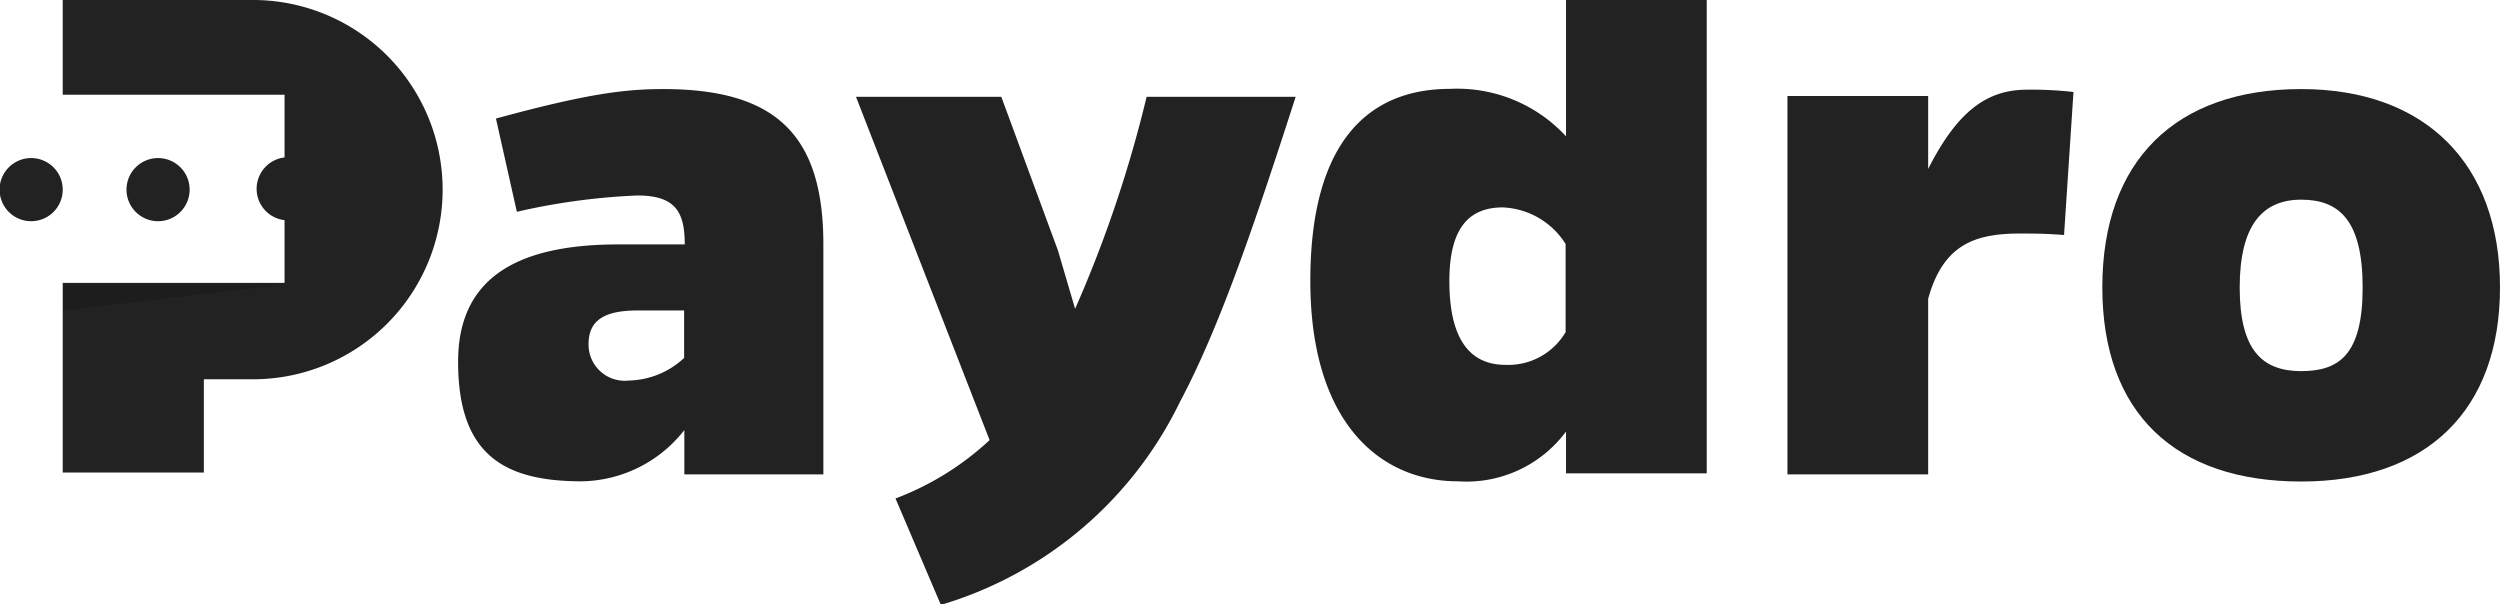
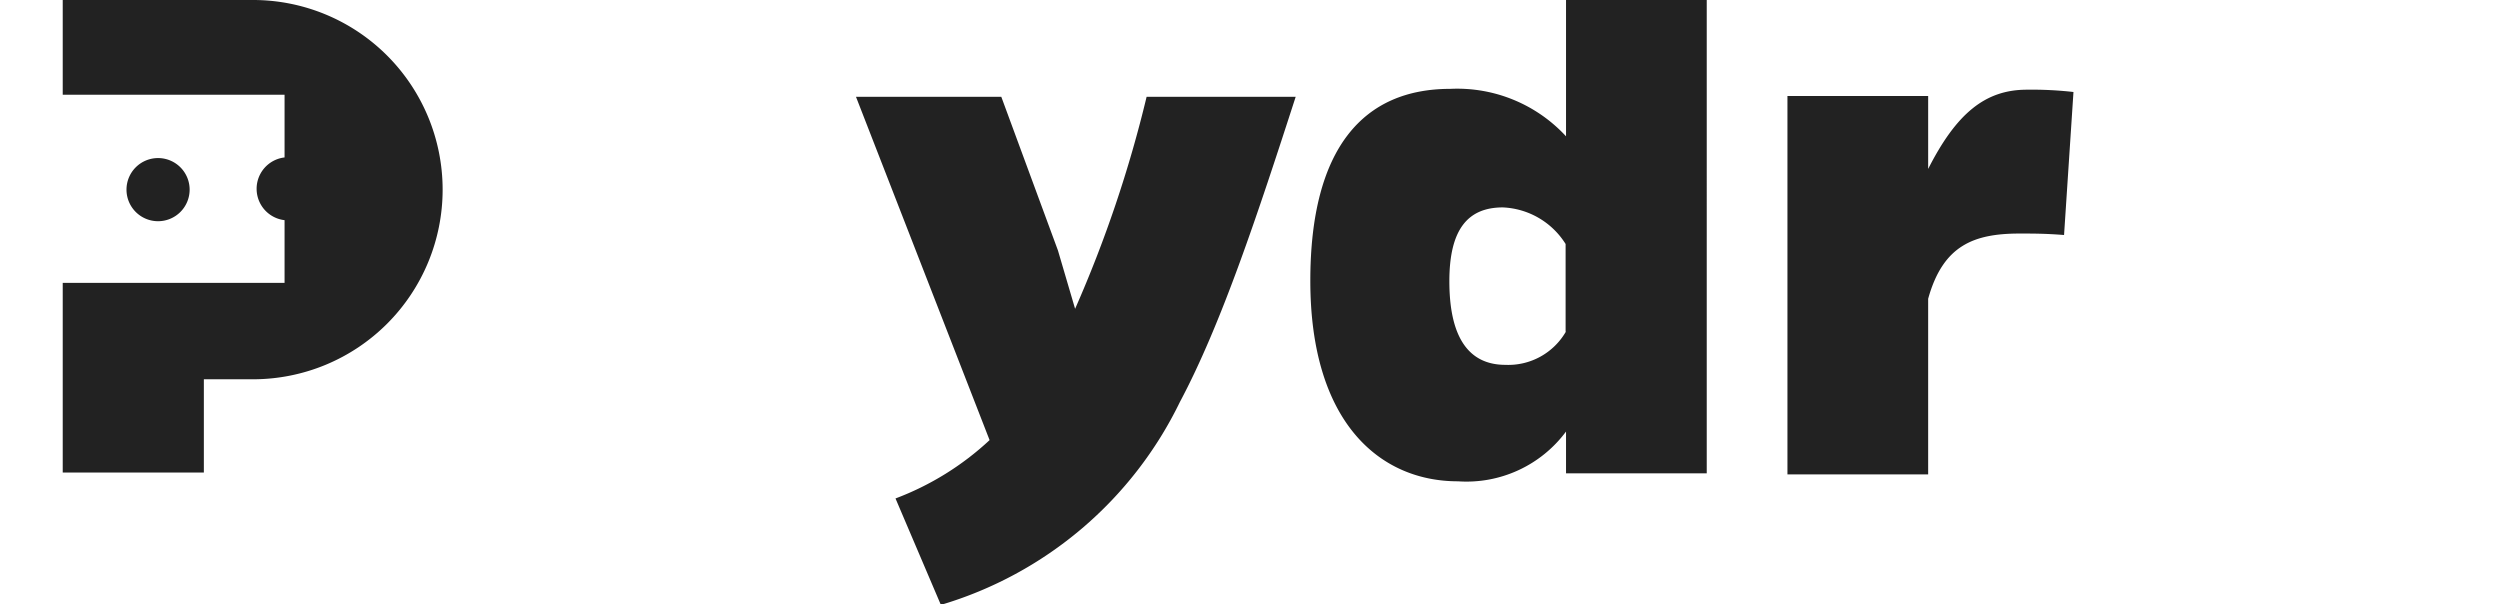
<svg xmlns="http://www.w3.org/2000/svg" id="Layer_2" data-name="Layer 2" viewBox="0 0 119.57 28.89">
  <defs>
    <style>.cls-1{fill:#222222;}.cls-2{opacity:0.15;}</style>
  </defs>
  <title>logo-white</title>
  <path class="cls-1" d="M12.1,5.07H3V9.6H13.61v3a1.51,1.51,0,0,0,0,3v3H3v9.07H9.75V23.21H12.1a9.07,9.07,0,0,0,0-18.14" transform="translate(0 -5.07)" />
  <path class="cls-1" d="M9.07,14.14a1.51,1.51,0,1,0-1.51,1.51,1.51,1.51,0,0,0,1.51-1.51" transform="translate(0 -5.07)" />
-   <path class="cls-1" d="M1.51,12.63A1.51,1.51,0,1,0,3,14.14a1.51,1.51,0,0,0-1.51-1.51" transform="translate(0 -5.07)" />
-   <path class="cls-1" d="M31.72,9.33c-1.82,0-3.64.22-8,1.41l1,4.46a31.3,31.3,0,0,1,5.76-.78c1.82,0,2.27.78,2.27,2.34H29.57c-5.09,0-7.66,1.78-7.66,5.61,0,4.42,2.16,5.72,5.91,5.72a6.34,6.34,0,0,0,4.91-2.45v2.12h6.65v-11c0-5.24-2.27-7.43-7.66-7.43m1,12.86a4,4,0,0,1-2.64,1.08,1.73,1.73,0,0,1-1.93-1.75c0-1.19.85-1.6,2.34-1.6h2.23v2.27Z" transform="translate(0 -5.07)" />
  <path class="cls-1" d="M51.42,19.84L50.6,17.05,47.89,9.7H40.94l6.39,16.42a13.66,13.66,0,0,1-4.5,2.79L45,34A18.58,18.58,0,0,0,56.43,24.3c2-3.75,3.75-9.07,5.54-14.6H54.84a59.64,59.64,0,0,1-3.42,10.14" transform="translate(0 -5.07)" />
  <path class="cls-1" d="M74.9,11.59a7.08,7.08,0,0,0-5.54-2.27c-4.12,0-6.69,2.79-6.69,9.18,0,6.76,3.31,9.59,7.06,9.59a5.93,5.93,0,0,0,5.17-2.38v2h6.73V5.07H74.9v6.52Zm0,9.33A3.18,3.18,0,0,1,72,22.52c-1.67,0-2.68-1.19-2.68-4,0-2.49.89-3.53,2.56-3.53a3.73,3.73,0,0,1,3,1.75v4.2Z" transform="translate(0 -5.07)" />
  <path class="cls-1" d="M92.22,13.15V9.66H85.49v18.1h6.73v-8.4c0.71-2.56,2.19-3.12,4.38-3.12,0.63,0,1.23,0,2.12.07l0.45-6.84a17.62,17.62,0,0,0-2.23-.11c-2,0-3.38,1.15-4.72,3.79" transform="translate(0 -5.07)" />
-   <path class="cls-1" d="M110.06,9.33c-6,0-9.51,3.42-9.51,9.48s3.53,9.29,9.51,9.29,9.51-3.38,9.51-9.29S116,9.33,110.06,9.33m0,13.49c-1.86,0-2.94-1-2.94-4s1.11-4.2,2.94-4.2,2.94,1,2.94,4.2-1.11,4-2.94,4" transform="translate(0 -5.07)" />
-   <polygon class="cls-2" points="13.61 13.61 3.02 14.85 3.02 13.61 13.61 13.61" />
</svg>